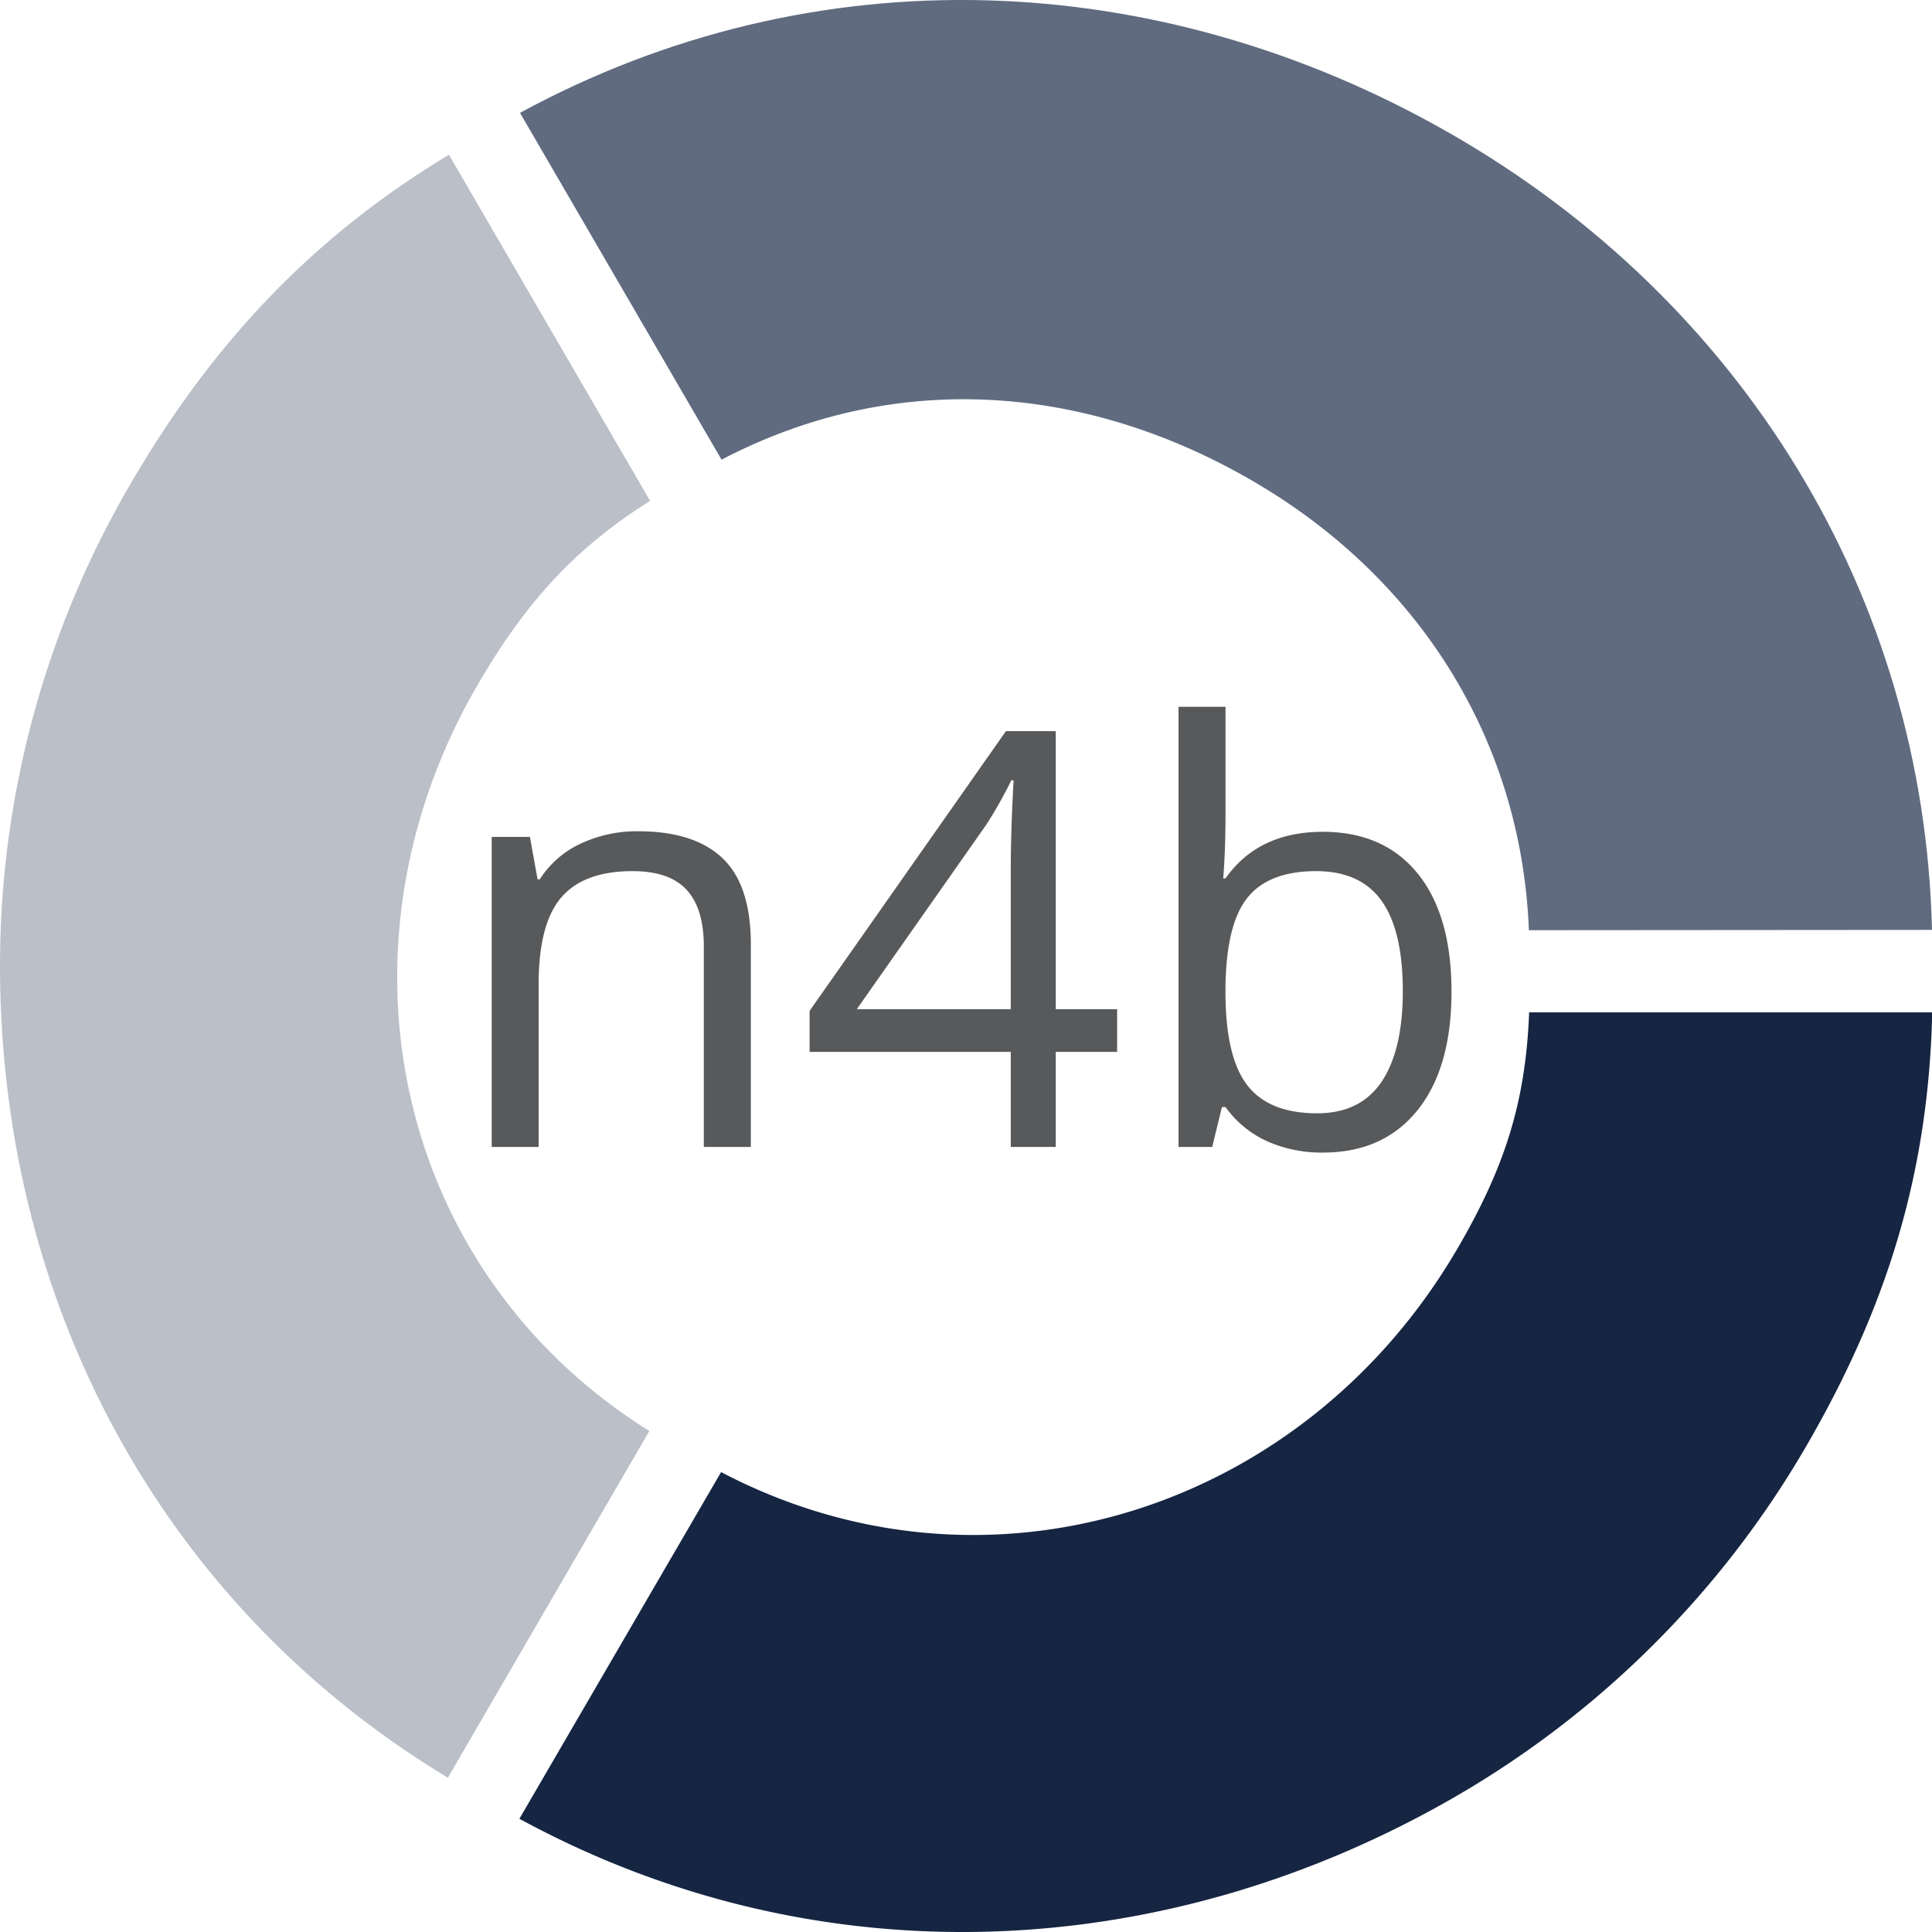
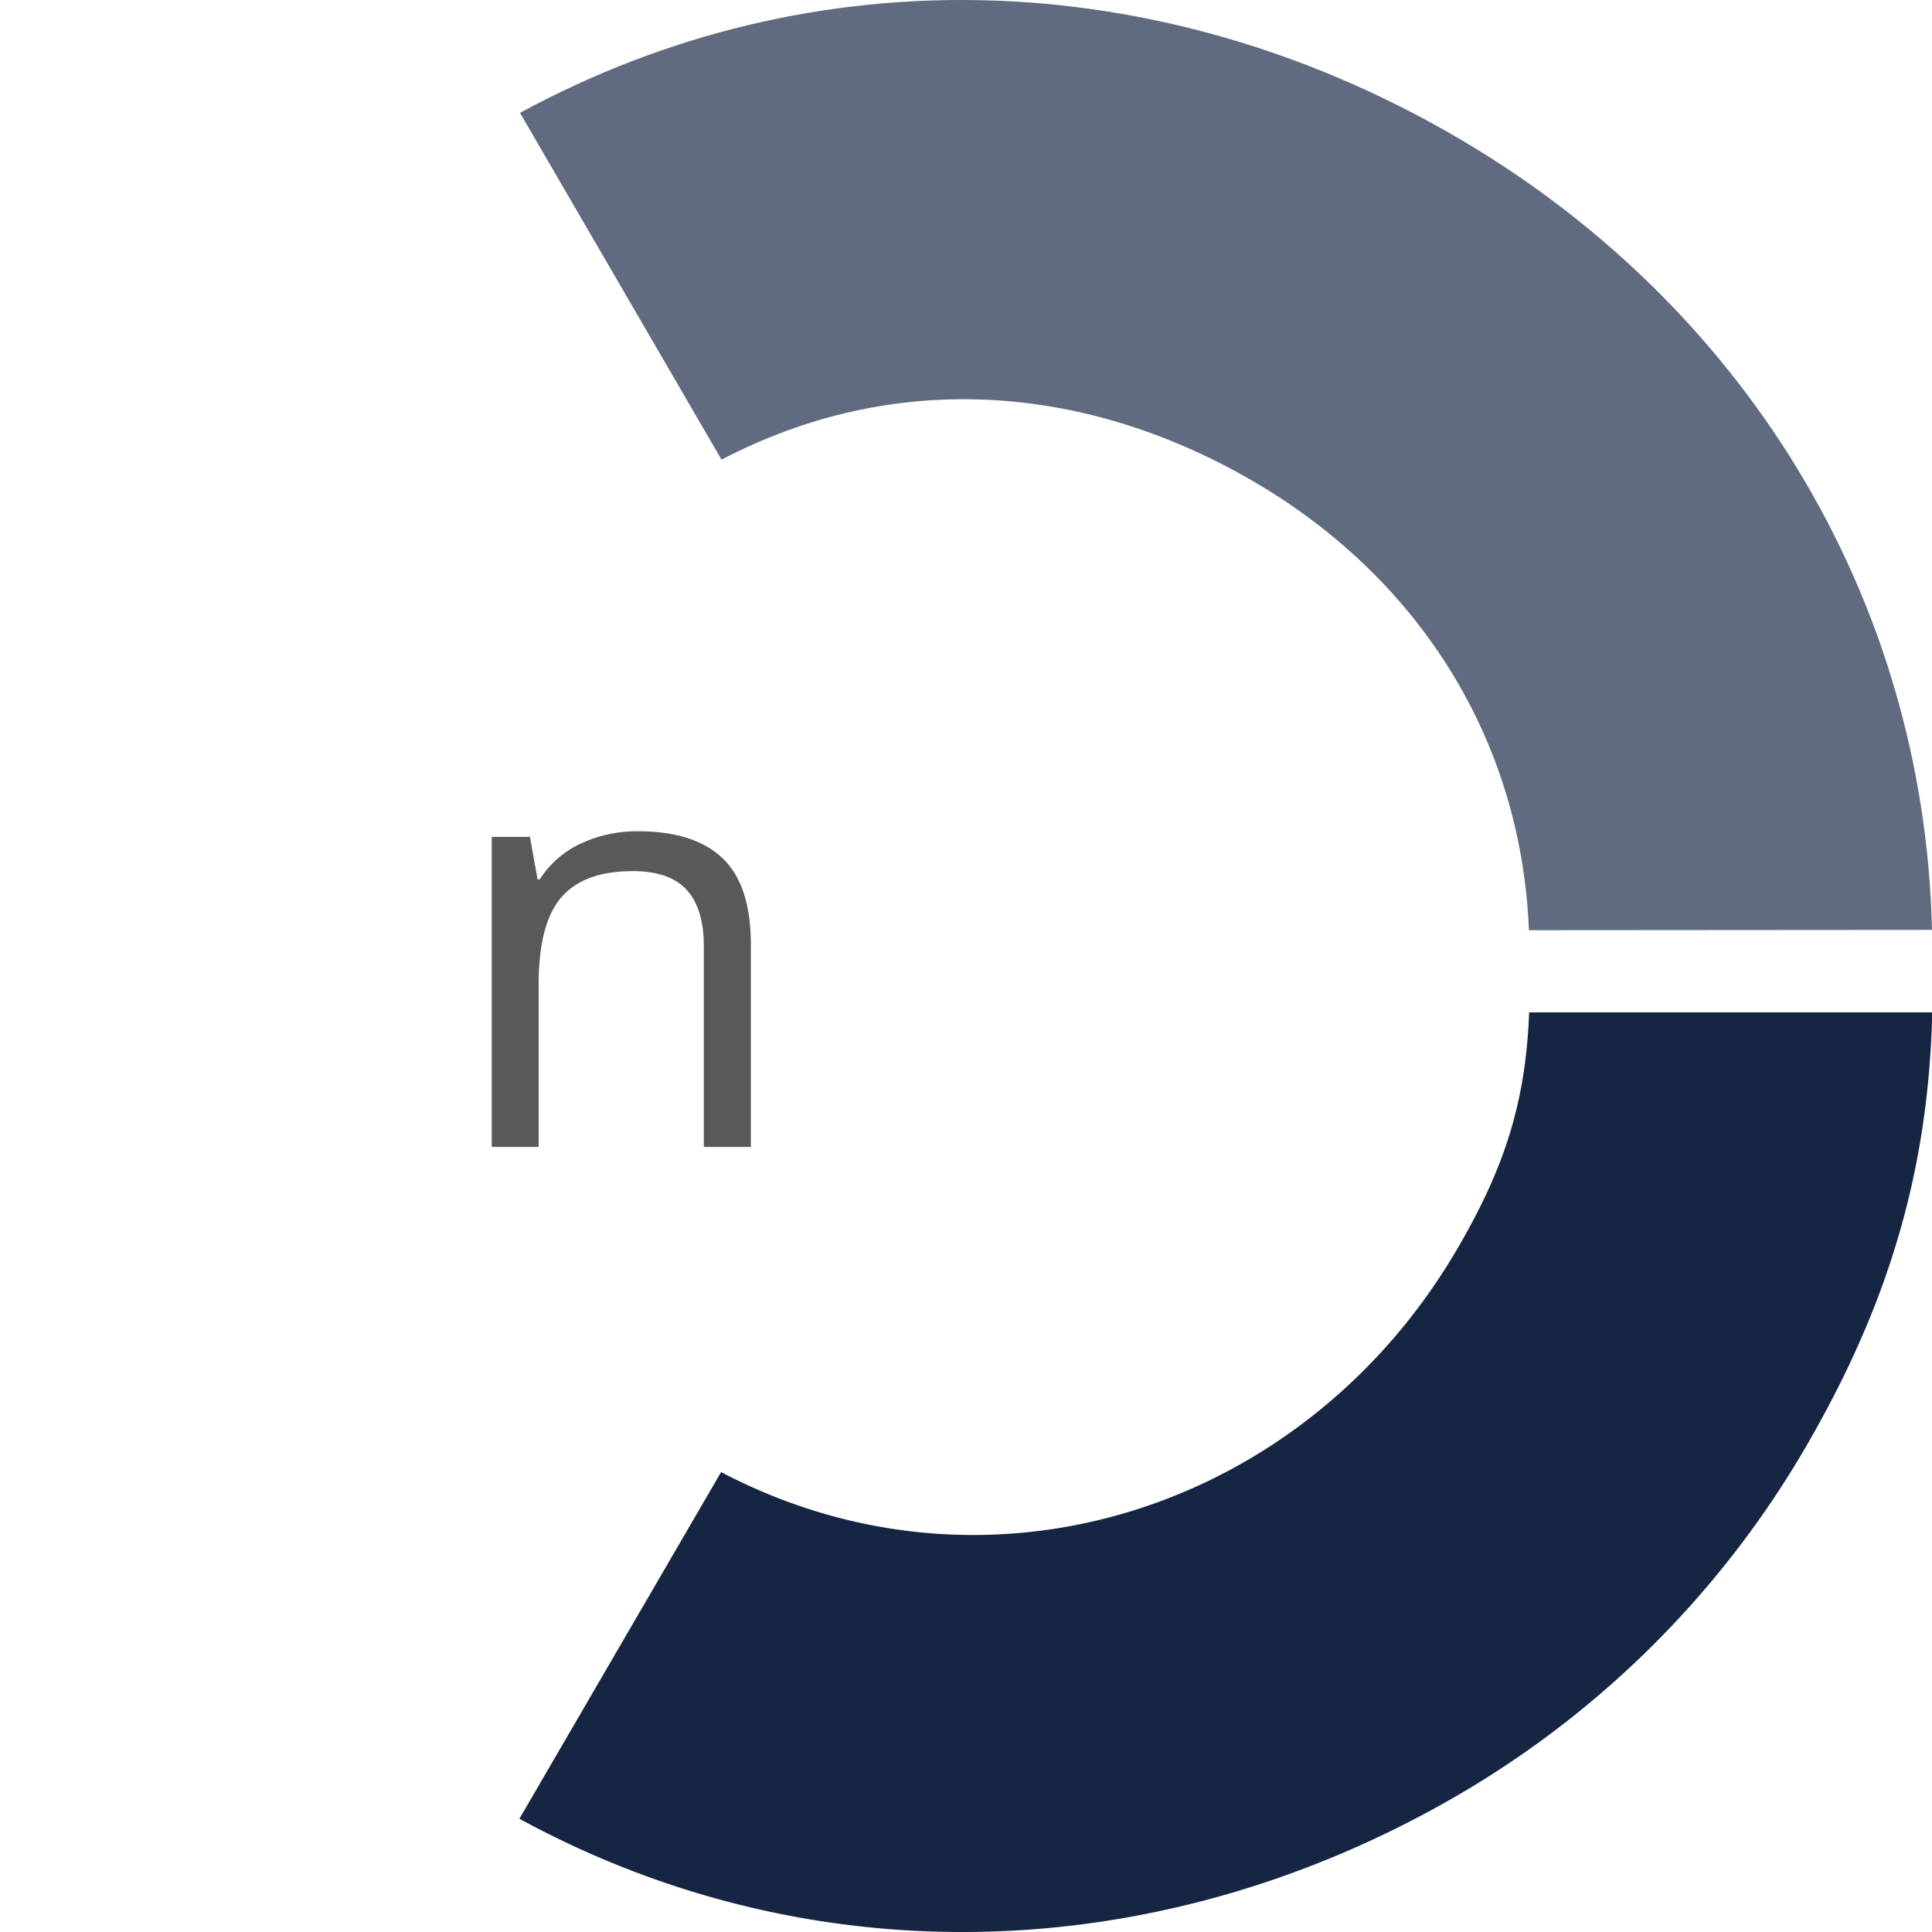
<svg xmlns="http://www.w3.org/2000/svg" viewBox="0 0 396.85 396.85">
  <defs>
    <style>.cls-1{fill:#bbbfc8;}.cls-2{fill:#606b80;}.cls-3{fill:#152542;}.cls-4{fill:#58595b;}</style>
  </defs>
  <title>N4B-Logo</title>
  <g id="Layer_2" data-name="Layer 2">
    <g id="Layer_1-2" data-name="Layer 1">
-       <path class="cls-1" d="M0,198.46c.06,68.88,33,131.1,92,166.7l41.38-71.22c-52.53-32.82-66.6-99.35-35.31-153.19,9.45-16.27,19.53-27.9,35.47-37.86L92.22,31.79C63.75,48.94,43.29,71,26.59,99.76A196.27,196.27,0,0,0,0,198.46Z" />
      <path class="cls-2" d="M297.93,27.44C238-6.93,167.48-9.76,106.81,23.18l41.4,71.24c35.16-18.38,74-15.77,108.46,4s55.82,53.2,57.38,92.65l82.8-.06C395.23,122.36,357.85,61.81,297.93,27.44Z" />
      <path class="cls-3" d="M106.69,373.59c60.51,32.94,131.4,30.29,191.48-4.1a197.84,197.84,0,0,0,72.73-72.23c16.7-28.73,25.23-56.24,26-89.31h-82.8c-.71,18.7-5.16,32.05-14.61,48.32-31.29,53.84-96.5,74.91-151.37,46.11Z" />
      <path class="cls-4" d="M144.57,235.59v-41.2q0-7.78-3.54-11.62t-11.1-3.83q-10,0-14.64,5.4t-4.65,17.84v33.41H101V171.91h7.85l1.57,8.71h.46a19.84,19.84,0,0,1,8.31-7.29,27.08,27.08,0,0,1,11.91-2.58q11.5,0,17.32,5.54t5.81,17.76v41.54Z" />
-       <path class="cls-4" d="M229.47,216.07H216.86v19.52h-9.24V216.07H166.3v-8.43l40.33-57.46h10.23v57.11h12.61Zm-21.85-8.78V179.05q0-8.3.58-18.76h-.47a86.74,86.74,0,0,1-5.23,9.24L176,207.29Z" />
-       <path class="cls-4" d="M271.71,170.86q12.54,0,19.49,8.57t6.95,24.26q0,15.69-7,24.38t-19.43,8.68a27.55,27.55,0,0,1-11.36-2.29,21.38,21.38,0,0,1-8.63-7.06H251l-2,8.19h-6.92V145.18h9.65v22q0,7.38-.47,13.25h.47Q258.46,170.87,271.71,170.86Zm-1.4,8.08q-9.87,0-14.23,5.66t-4.36,19.09q0,13.42,4.47,19.21t14.36,5.78q8.88,0,13.24-6.48t4.36-18.63q0-12.42-4.36-18.53T270.31,178.94Z" />
    </g>
  </g>
</svg>